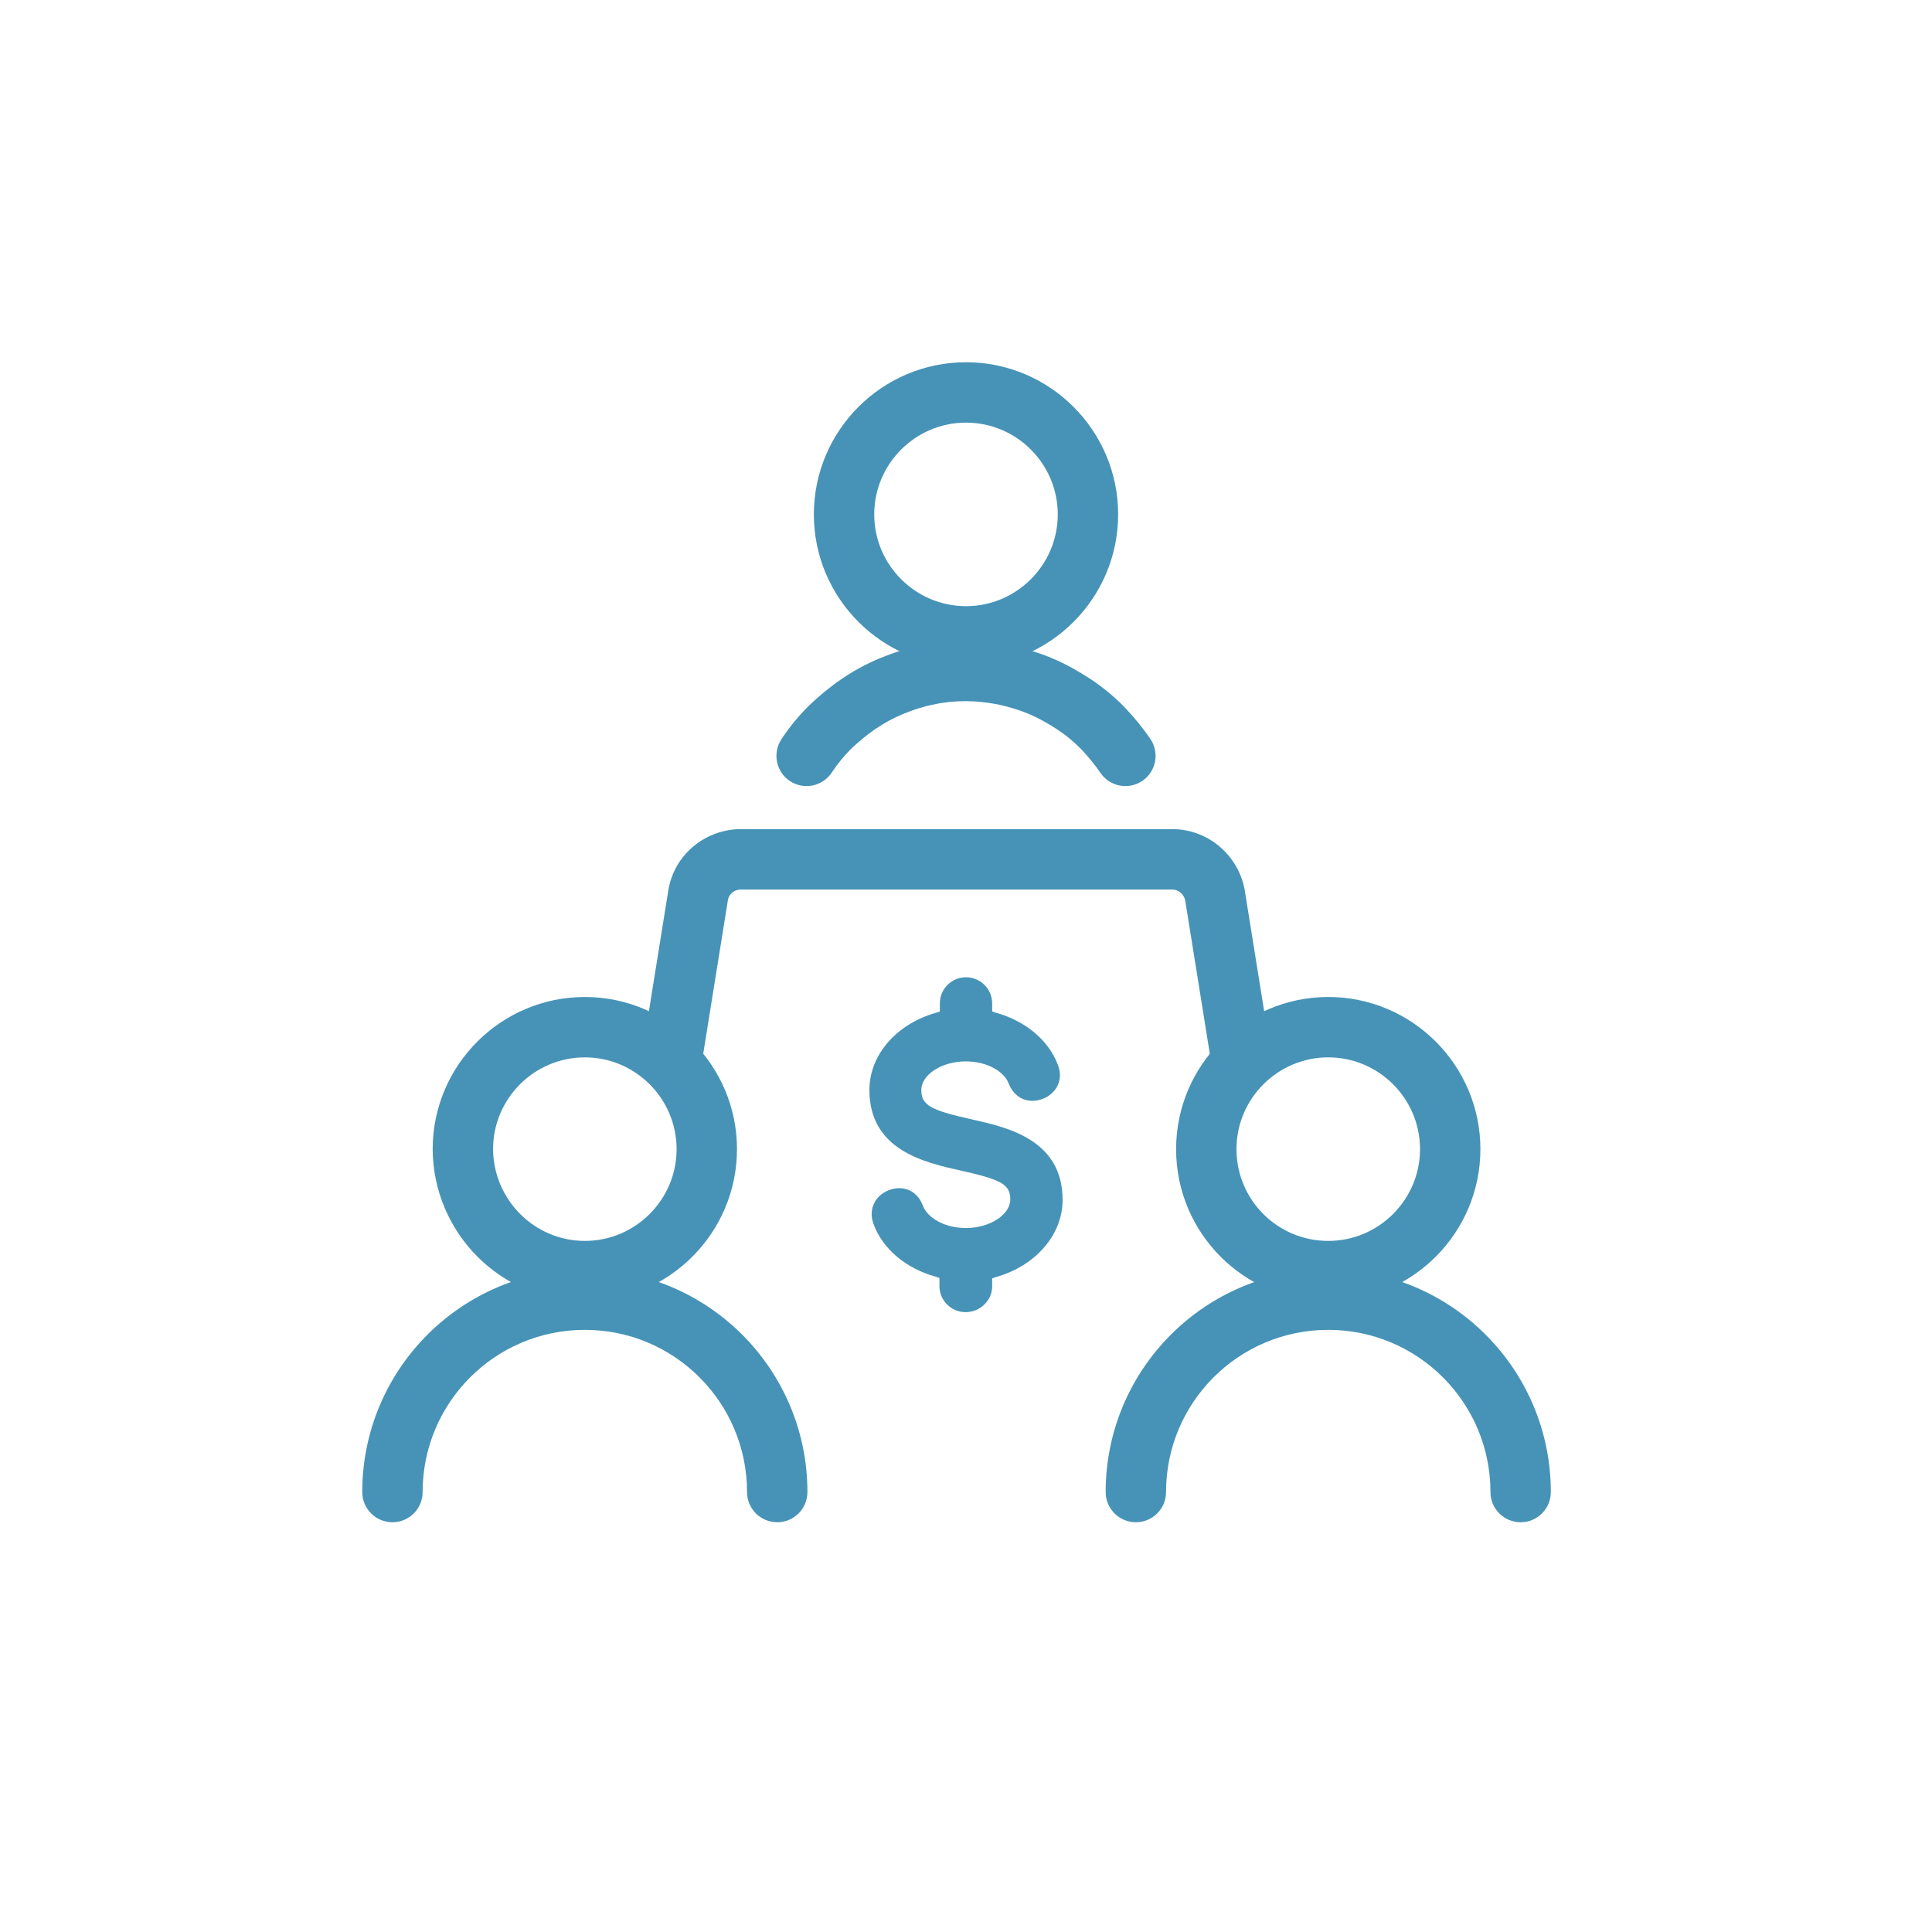
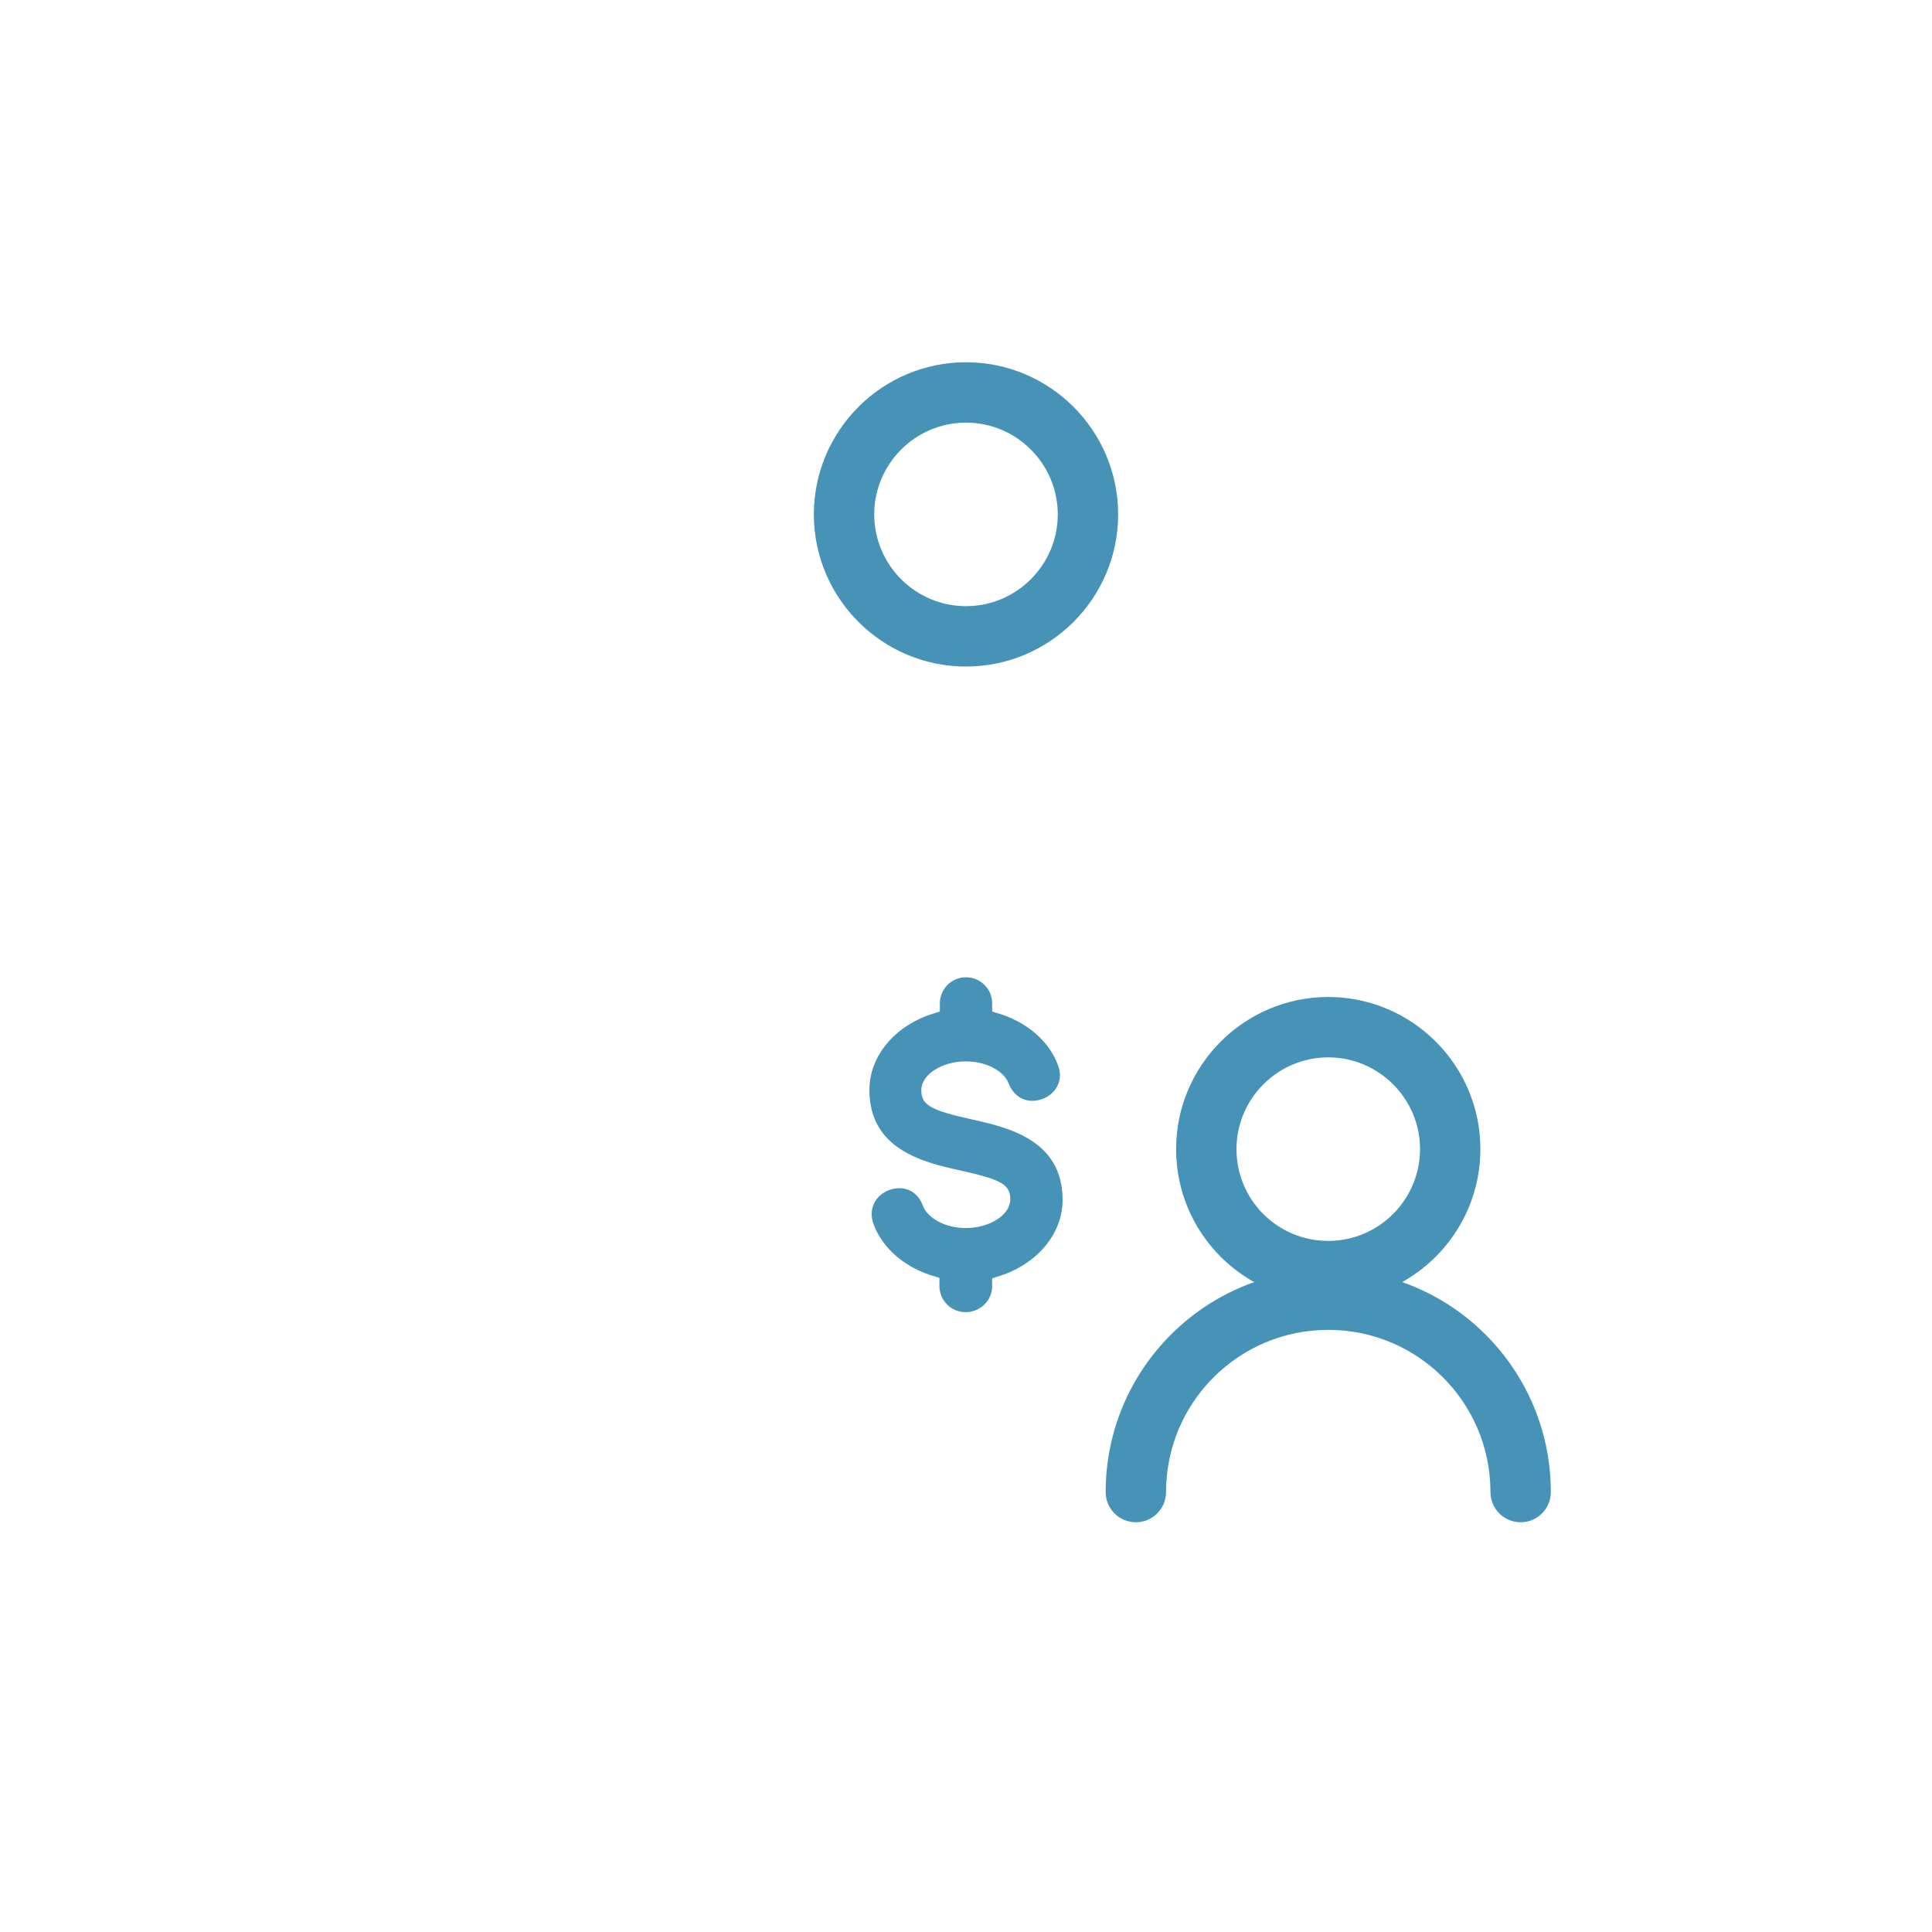
<svg xmlns="http://www.w3.org/2000/svg" width="48" height="48" viewBox="0 0 48 48" fill="none">
  <path fill-rule="evenodd" clip-rule="evenodd" d="M29.22 28.55C29.22 26.466 30.916 24.77 33 24.77C35.084 24.77 36.78 26.466 36.78 28.55C36.78 30.634 35.084 32.33 33 32.33C30.904 32.33 29.22 30.633 29.22 28.55ZM33 26.27C31.744 26.27 30.72 27.294 30.72 28.55C30.72 29.807 31.736 30.83 33 30.83C34.256 30.83 35.28 29.806 35.28 28.55C35.28 27.294 34.256 26.27 33 26.27Z" fill="#4793B7" />
-   <path fill-rule="evenodd" clip-rule="evenodd" d="M10.75 28.55C10.75 26.466 12.446 24.77 14.53 24.77C16.614 24.77 18.31 26.466 18.31 28.55C18.31 30.634 16.614 32.33 14.53 32.33C12.442 32.33 10.762 30.631 10.75 28.555L10.75 28.55ZM12.25 28.548C12.259 29.81 13.279 30.83 14.53 30.83C15.786 30.83 16.81 29.806 16.81 28.55C16.81 27.294 15.786 26.27 14.53 26.27C13.275 26.27 12.251 27.293 12.25 28.548Z" fill="#4793B7" />
-   <path fill-rule="evenodd" clip-rule="evenodd" d="M9 37.07C9 34.016 11.476 31.54 14.53 31.54C17.584 31.54 20.06 34.016 20.06 37.07C20.06 37.484 19.724 37.82 19.31 37.82C18.896 37.82 18.56 37.484 18.56 37.07C18.56 34.844 16.756 33.04 14.53 33.04C12.304 33.04 10.5 34.844 10.5 37.07C10.5 37.484 10.164 37.82 9.75 37.82C9.336 37.82 9 37.484 9 37.07Z" fill="#4793B7" />
  <path fill-rule="evenodd" clip-rule="evenodd" d="M27.47 37.07C27.47 34.016 29.946 31.54 33 31.54C36.054 31.54 38.53 34.016 38.53 37.07C38.53 37.484 38.194 37.82 37.78 37.82C37.366 37.82 37.03 37.484 37.03 37.07C37.03 34.844 35.226 33.04 33 33.04C30.774 33.04 28.97 34.844 28.97 37.07C28.97 37.484 28.634 37.82 28.22 37.82C27.806 37.82 27.47 37.484 27.47 37.07Z" fill="#4793B7" />
-   <path fill-rule="evenodd" clip-rule="evenodd" d="M22.886 16.036C23.256 15.953 23.629 15.92 24 15.92C24.39 15.92 24.76 15.967 25.102 16.034L25.114 16.036L25.125 16.038C25.462 16.114 25.819 16.216 26.155 16.36C26.483 16.501 26.791 16.673 27.08 16.862C27.387 17.063 27.657 17.286 27.91 17.54L27.916 17.546L27.922 17.552C28.155 17.796 28.383 18.068 28.58 18.358C28.813 18.701 28.724 19.167 28.382 19.4C28.039 19.633 27.573 19.544 27.34 19.202C27.199 18.994 27.028 18.788 26.844 18.594C26.659 18.41 26.471 18.256 26.26 18.118C26.029 17.967 25.797 17.839 25.565 17.739C25.344 17.645 25.085 17.567 24.806 17.504C24.533 17.452 24.266 17.42 24 17.42C23.715 17.42 23.452 17.446 23.205 17.502L23.194 17.504L23.183 17.506C22.936 17.554 22.685 17.636 22.427 17.743C22.189 17.841 21.964 17.966 21.752 18.11C21.544 18.251 21.338 18.422 21.144 18.606C20.96 18.791 20.806 18.979 20.668 19.19C20.441 19.537 19.976 19.634 19.63 19.408C19.283 19.181 19.186 18.716 19.412 18.369C19.613 18.063 19.836 17.793 20.09 17.54L20.096 17.533L20.102 17.527C20.346 17.295 20.618 17.067 20.908 16.87C21.196 16.674 21.511 16.498 21.853 16.357C22.172 16.225 22.517 16.108 22.886 16.036Z" fill="#4793B7" />
  <path fill-rule="evenodd" clip-rule="evenodd" d="M20.22 12.78C20.22 10.696 21.916 9 24 9C26.084 9 27.78 10.696 27.78 12.78C27.78 14.864 26.084 16.56 24 16.56C21.916 16.56 20.22 14.864 20.22 12.78ZM24 10.5C22.744 10.5 21.72 11.524 21.72 12.78C21.72 14.036 22.744 15.06 24 15.06C25.256 15.06 26.28 14.036 26.28 12.78C26.28 11.524 25.256 10.5 24 10.5Z" fill="#4793B7" />
-   <path fill-rule="evenodd" clip-rule="evenodd" d="M18.355 20.6H29.174L29.189 20.6C30.072 20.634 30.796 21.294 30.931 22.152C30.931 22.153 30.931 22.153 30.931 22.154L31.581 26.201C31.646 26.61 31.368 26.995 30.959 27.06C30.55 27.126 30.165 26.848 30.099 26.439L29.449 22.389L29.449 22.386C29.424 22.228 29.293 22.11 29.141 22.1H18.388C18.22 22.111 18.102 22.232 18.083 22.37L18.082 22.379L17.43 26.439C17.365 26.848 16.98 27.126 16.571 27.06C16.162 26.995 15.884 26.61 15.949 26.201L16.598 22.159C16.724 21.266 17.478 20.634 18.341 20.6L18.355 20.6Z" fill="#4793B7" />
  <path d="M23.99 32.6C23.63 32.6 23.34 32.31 23.34 31.95V31.75L23.25 31.72C22.52 31.52 21.94 31.04 21.71 30.43C21.6 30.15 21.68 29.94 21.76 29.82C21.88 29.64 22.11 29.52 22.34 29.52C22.61 29.52 22.83 29.68 22.93 29.96C23.04 30.24 23.44 30.51 24 30.51C24.59 30.51 25.1 30.18 25.1 29.8C25.1 29.43 24.89 29.31 23.86 29.08C22.96 28.88 21.6 28.57 21.6 27.08C21.6 26.21 22.27 25.44 23.26 25.16L23.35 25.13V24.93C23.35 24.57 23.64 24.28 24 24.28C24.36 24.28 24.65 24.57 24.65 24.93V25.13L24.74 25.16C25.47 25.36 26.05 25.84 26.28 26.45C26.39 26.73 26.31 26.93 26.23 27.05C26.11 27.23 25.88 27.35 25.65 27.35C25.38 27.35 25.17 27.19 25.06 26.92C24.96 26.64 24.55 26.37 23.99 26.37C23.4 26.37 22.89 26.7 22.89 27.08C22.89 27.45 23.1 27.58 24.14 27.81C25.04 28.01 26.4 28.32 26.4 29.81C26.4 30.68 25.73 31.45 24.74 31.73L24.65 31.76V31.96C24.65 32.31 24.35 32.6 23.99 32.6Z" fill="#4793B7" />
</svg>